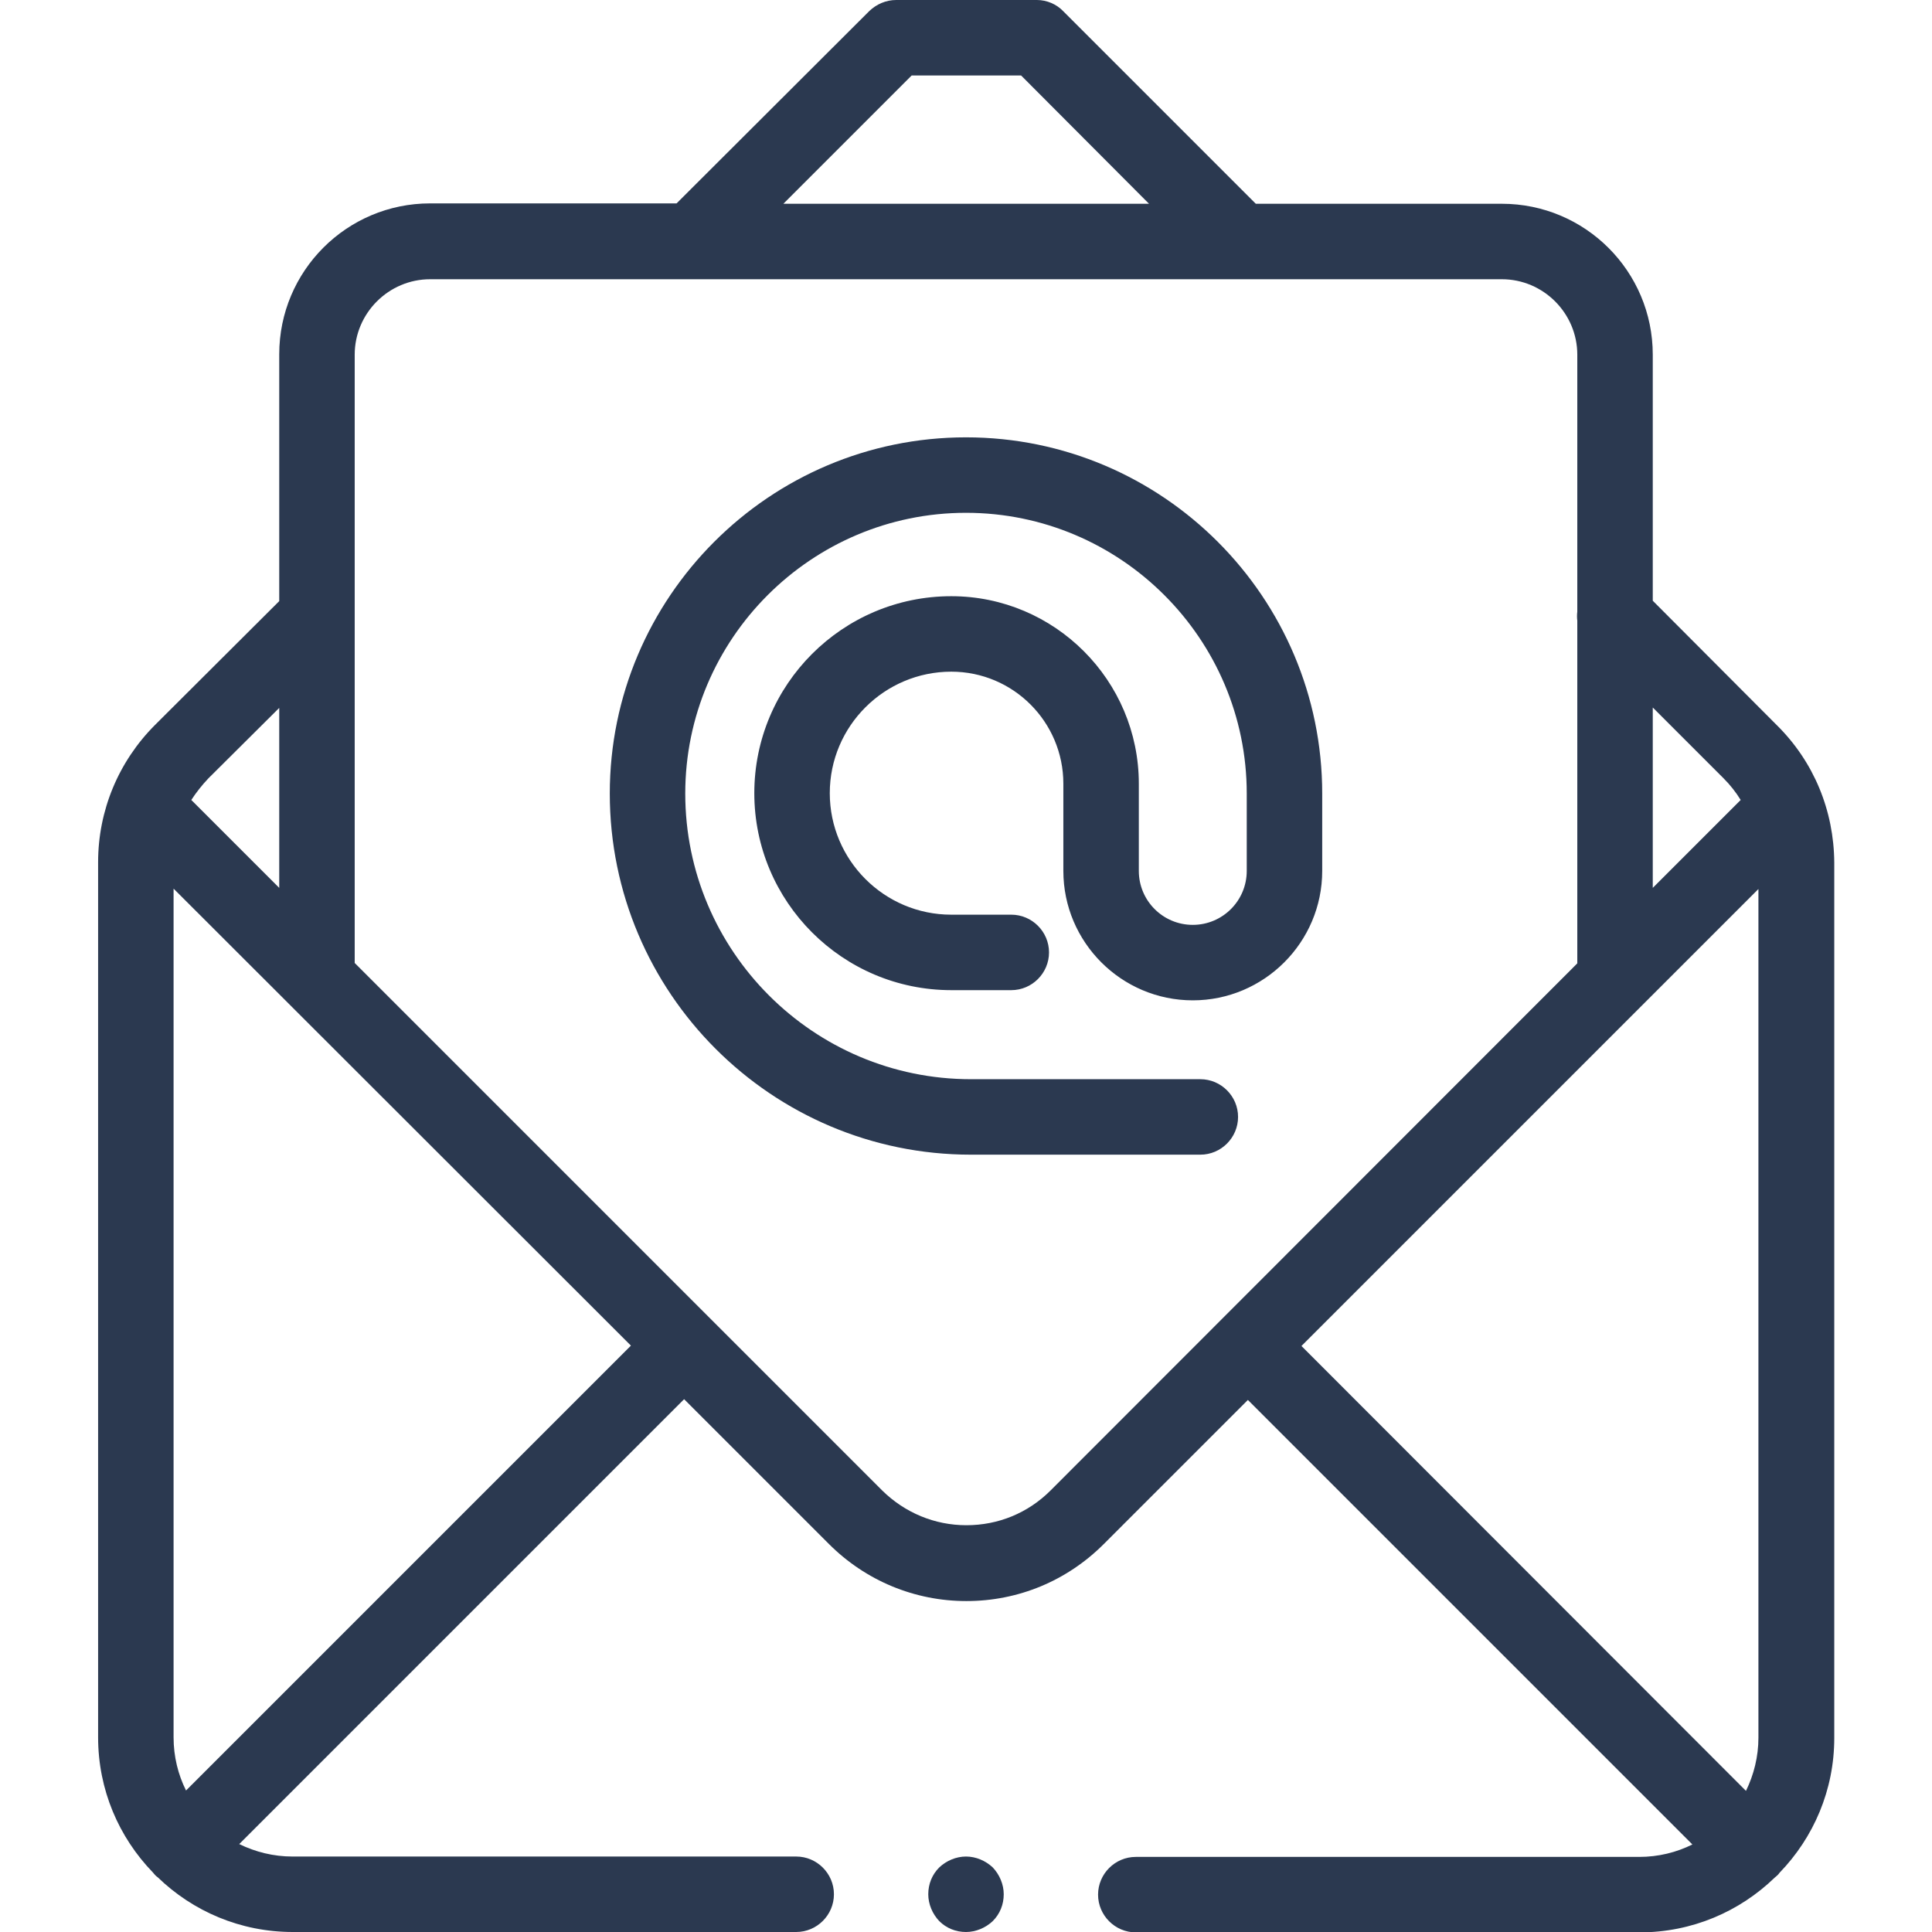
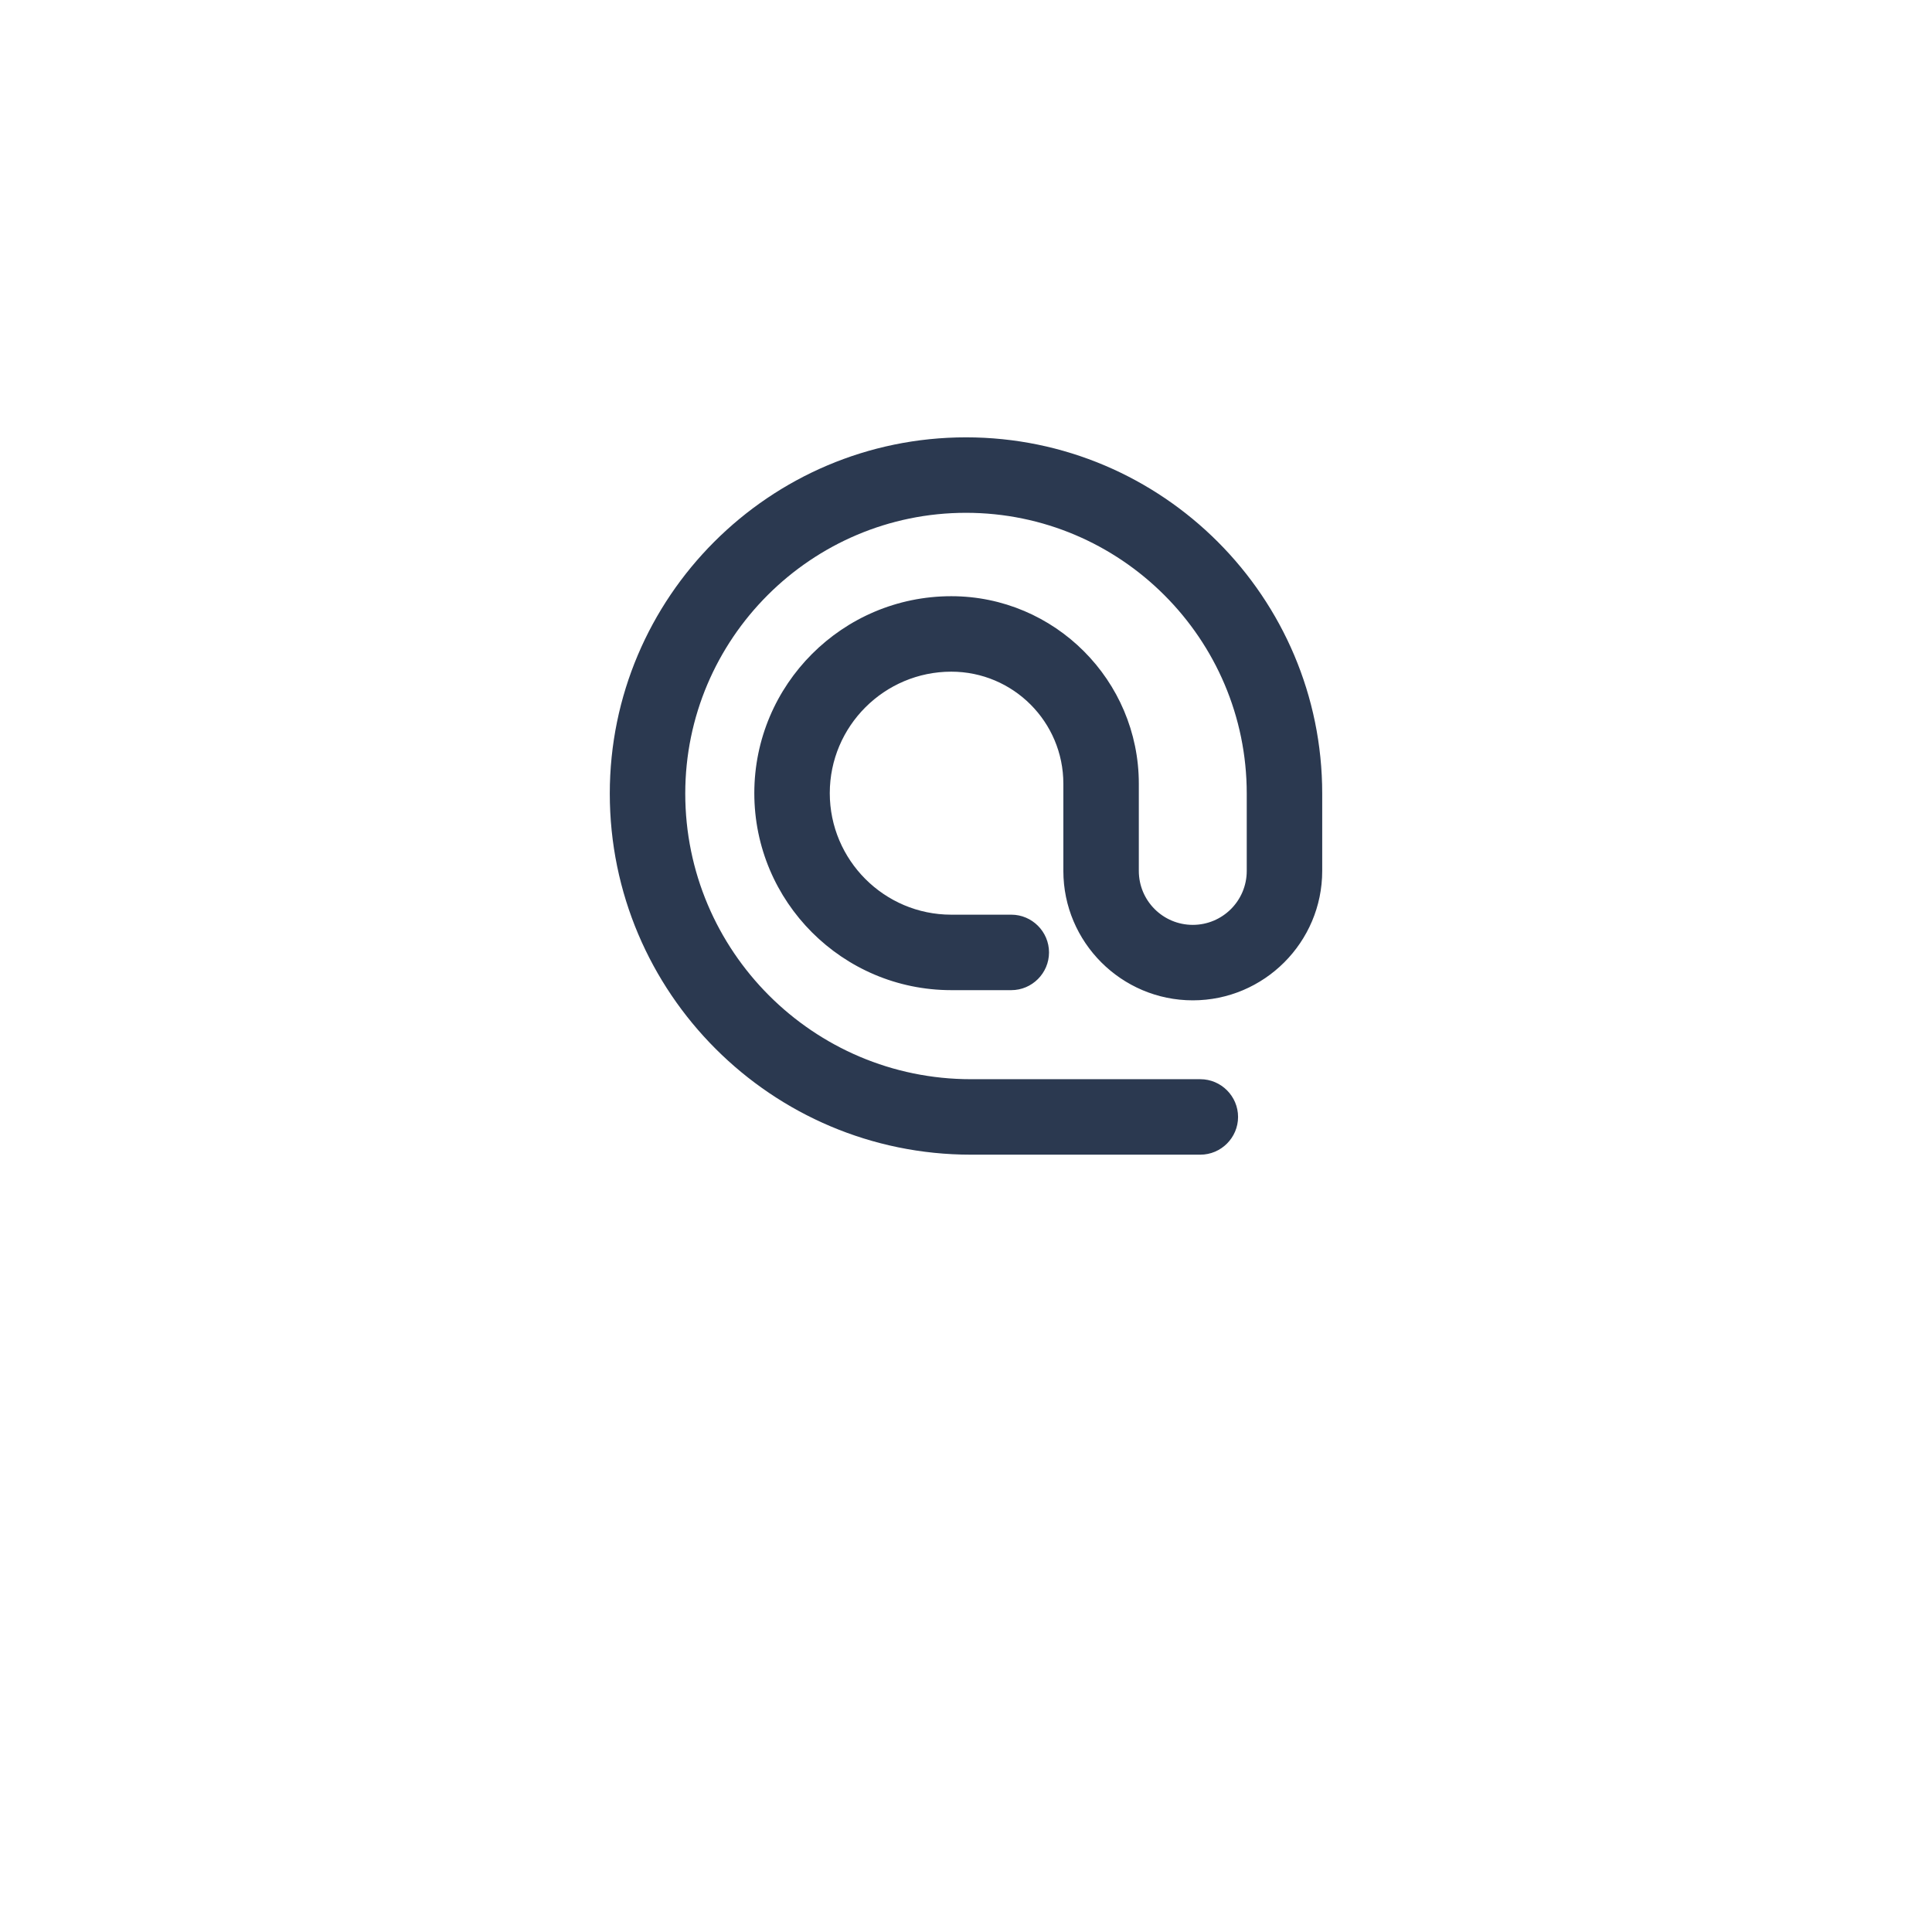
<svg xmlns="http://www.w3.org/2000/svg" version="1.1" id="Capa_1" x="0px" y="0px" viewBox="0 0 512 512" style="enable-background:new 0 0 512 512;" xml:space="preserve">
  <style type="text/css">
	.st0{fill:#2B3950;}
</style>
  <g id="XMLID_1300_">
    <g id="XMLID_80_">
-       <path id="XMLID_89_" class="st0" d="M470.9,192.2L438,159.2V94c0-22.1-17.9-40-40-40h-65.2l-51-51C280,1.1,277.4,0,274.8,0    l-37.3,0c0,0,0,0,0,0c-2.7,0-5.2,1.1-7.1,2.9l-51.1,51H114c-22.1,0-40,17.9-40,40v65.4l-32.9,32.8c-9.7,9.7-15.1,22.7-15.1,36.4    v231.9c0,13.9,5.5,26.5,14.5,35.8c0.2,0.2,0.4,0.5,0.6,0.7c0.2,0.2,0.4,0.4,0.7,0.6c9.3,9,21.9,14.5,35.8,14.5H211    c5.5,0,10-4.5,10-10c0-5.5-4.5-10-10-10H77.5c-5,0-9.8-1.2-14.1-3.3l117.9-117.9l38.4,38.4c9.7,9.7,22.7,15.1,36.4,15.1h0    c13.8,0,26.7-5.4,36.4-15.1l38.2-38.2l117.8,117.8c-4.2,2.1-9,3.3-14.1,3.3H301c-5.5,0-10,4.5-10,10c0,5.5,4.5,10,10,10h133.5    c13.9,0,26.5-5.5,35.8-14.5c0.2-0.2,0.5-0.4,0.7-0.6c0.2-0.2,0.4-0.4,0.6-0.7c9-9.3,14.5-21.9,14.5-35.7V228.6    C486,214.8,480.7,201.9,470.9,192.2L470.9,192.2z M438,187.5l18.8,18.8c1.7,1.7,3.2,3.6,4.5,5.7L438,235.3V187.5z M241.6,20l29,0    L304.5,54h-96.9L241.6,20z M55.2,206.3L74,187.6v47.7L50.7,212C52,210,53.5,208.1,55.2,206.3z M49.3,474.5    c-2.1-4.2-3.3-9-3.3-14.1V235.5l121.2,121.1L49.3,474.5z M278.4,395c-6,6-13.9,9.2-22.3,9.2c0,0,0,0,0,0c-8.4,0-16.3-3.3-22.3-9.2    L94,255.2V94c0-11,9-20,20-20h284c11,0,20,9,20,20v68.1c-0.1,0.8-0.1,1.6,0,2.4v90.8L278.4,395z M466,460.5c0,5-1.2,9.8-3.3,14.1    L344.9,356.7L466,235.6V460.5z" />
-       <path id="XMLID_135_" class="st0" d="M256,492c-2.6,0-5.2,1.1-7.1,2.9c-1.9,1.9-2.9,4.4-2.9,7.1c0,2.6,1.1,5.2,2.9,7.1    c1.9,1.9,4.4,2.9,7.1,2.9c2.6,0,5.2-1.1,7.1-2.9c1.9-1.9,2.9-4.4,2.9-7.1c0-2.6-1.1-5.2-2.9-7.1C261.2,493.1,258.6,492,256,492    L256,492z" />
      <path id="XMLID_136_" class="st0" d="M256,115.9c-52.1,0-94.4,42.4-94.4,94.4c0,52.8,42.9,95.7,95.7,95.7h60.8c5.5,0,10-4.5,10-10    c0-5.5-4.5-10-10-10h-60.8c-41.8,0-75.7-34-75.7-75.7c0-41,33.4-74.4,74.4-74.4s74.4,33.4,74.4,74.4v20.5    c0,7.9-6.4,14.3-14.3,14.3c-7.9,0-14.3-6.4-14.3-14.3v-23.1c0-27.4-22.3-49.7-49.7-49.7c-28.8,0-52.2,23.4-52.2,52.2    c0,28.8,23.4,52.2,52.2,52.2h15.9c5.5,0,10-4.5,10-10s-4.5-10-10-10h-15.9c-17.8,0-32.2-14.5-32.2-32.2    c0-17.8,14.5-32.2,32.2-32.2c16.4,0,29.7,13.3,29.7,29.7v23.1c0,18.9,15.4,34.3,34.3,34.3c18.9,0,34.3-15.4,34.3-34.3v-20.5    C350.4,158.3,308.1,115.9,256,115.9L256,115.9z" />
    </g>
  </g>
</svg>